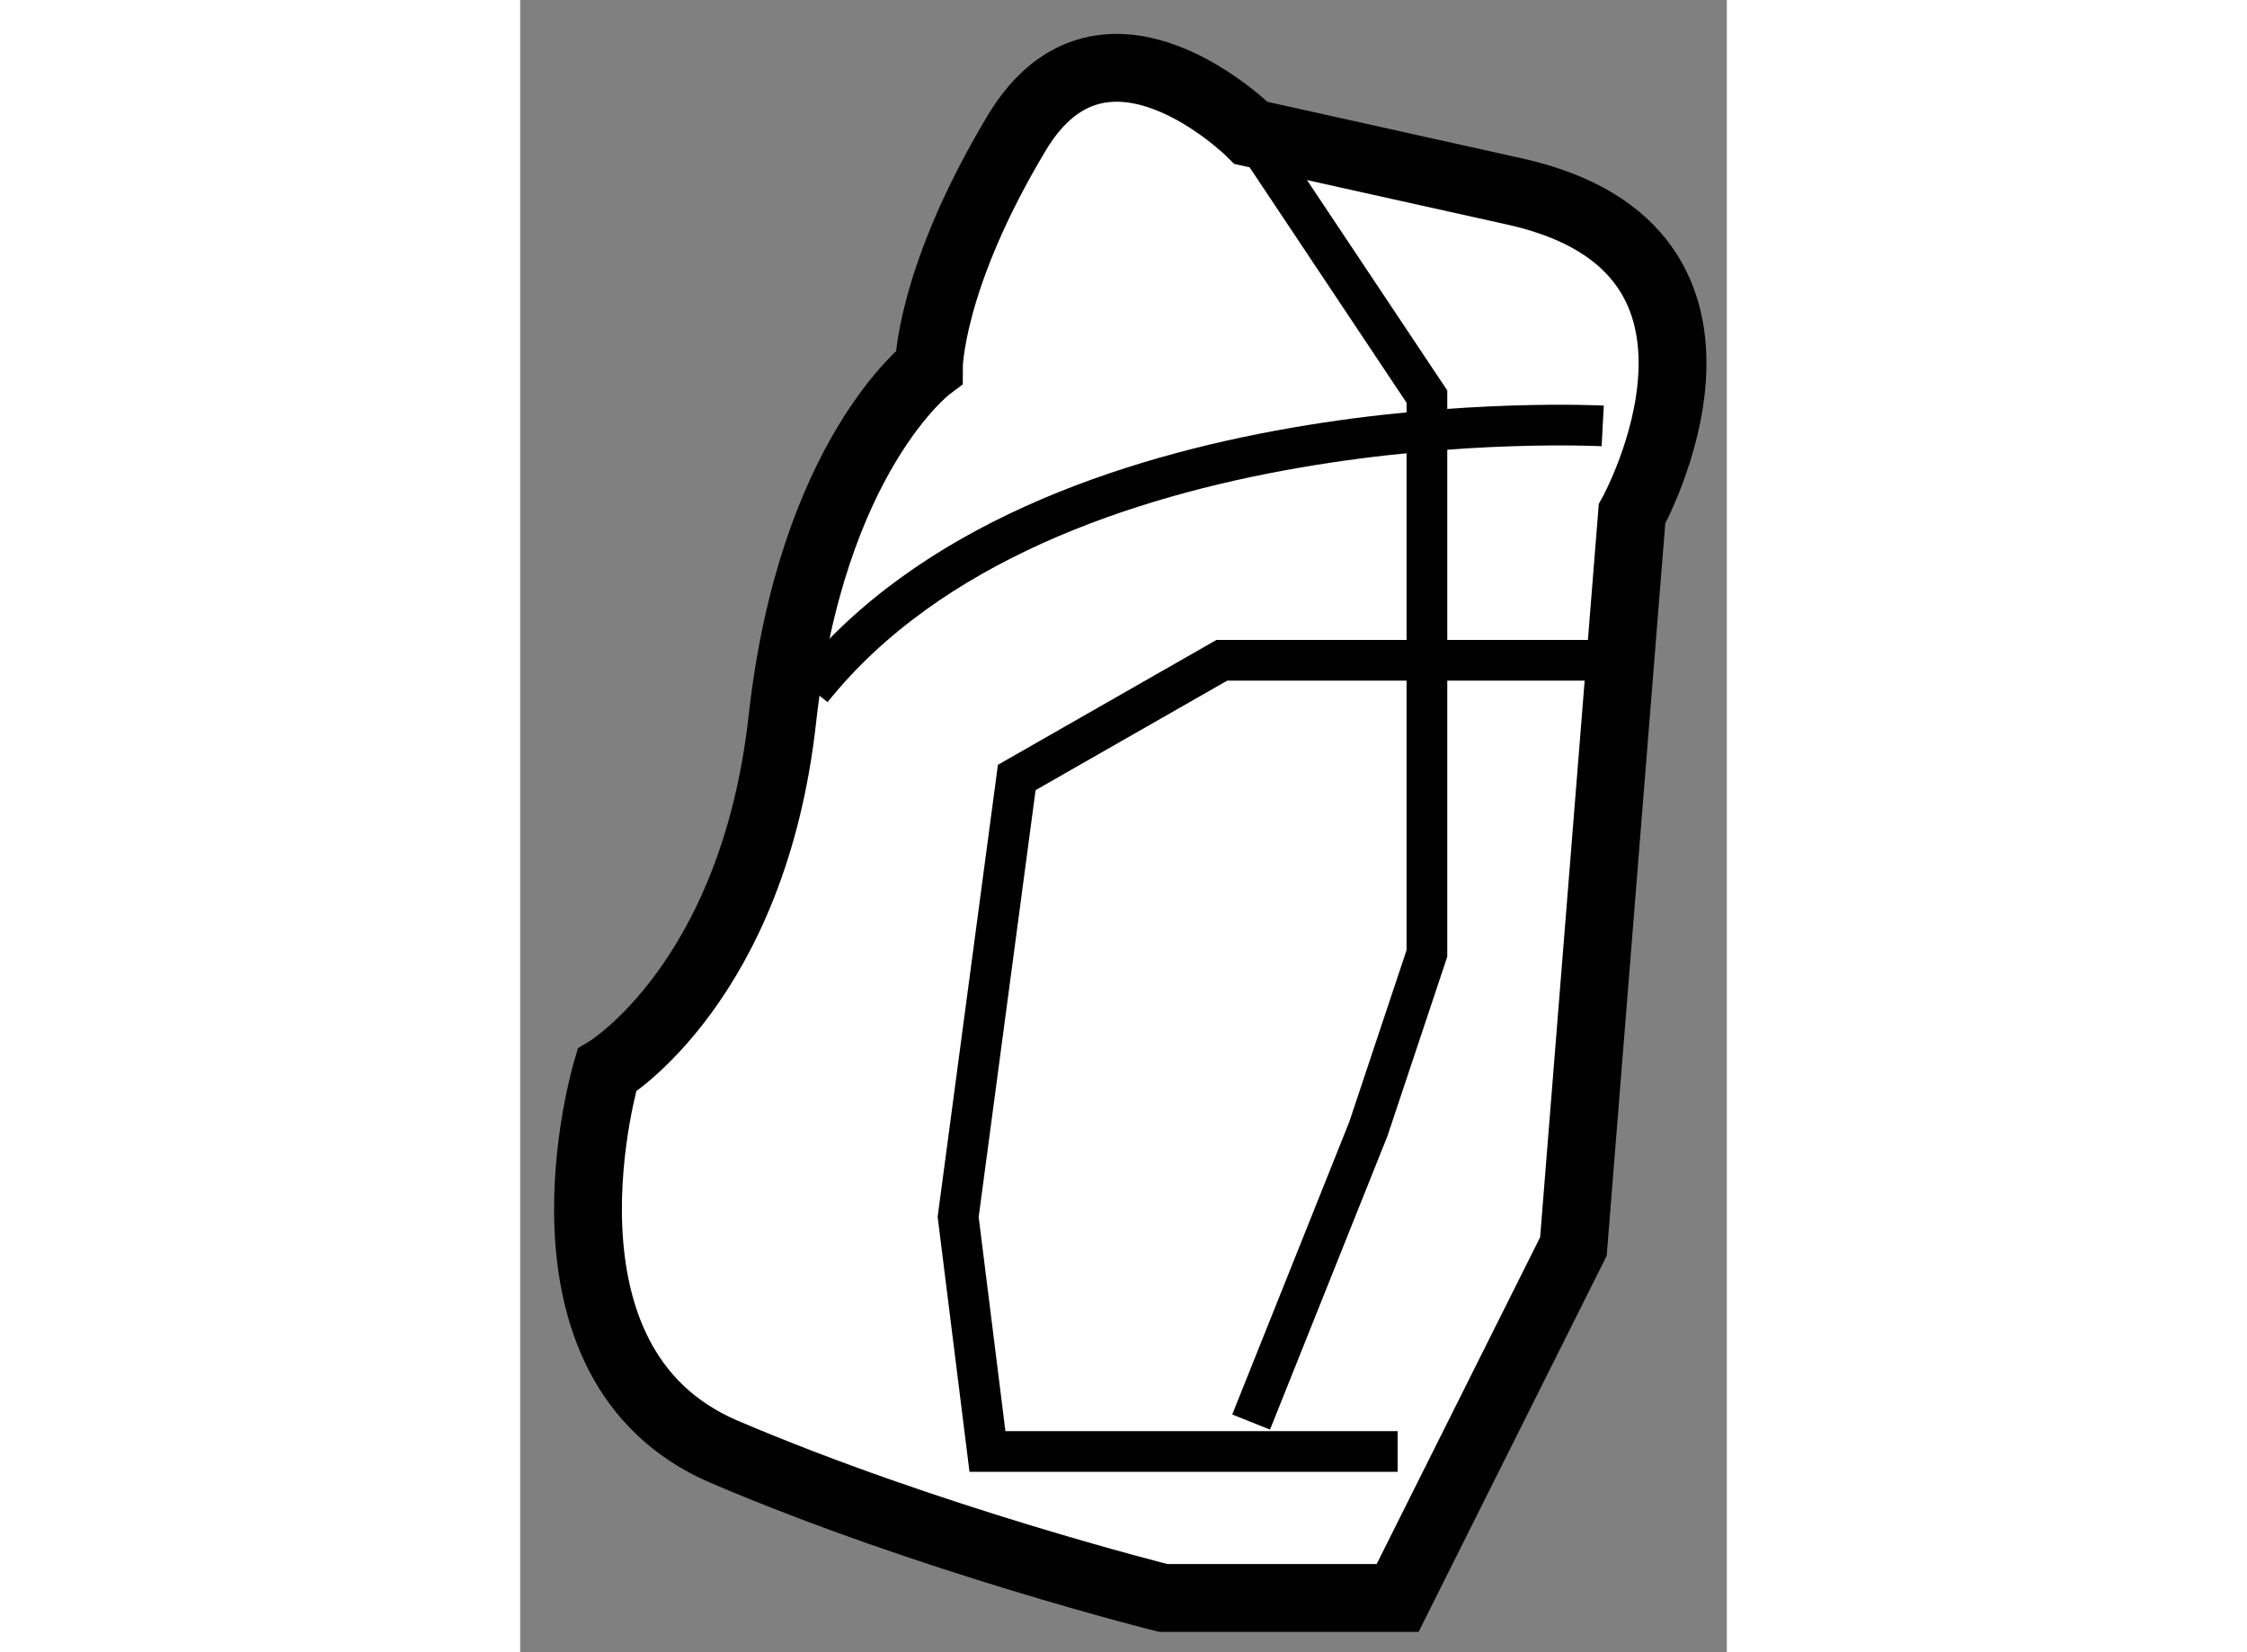
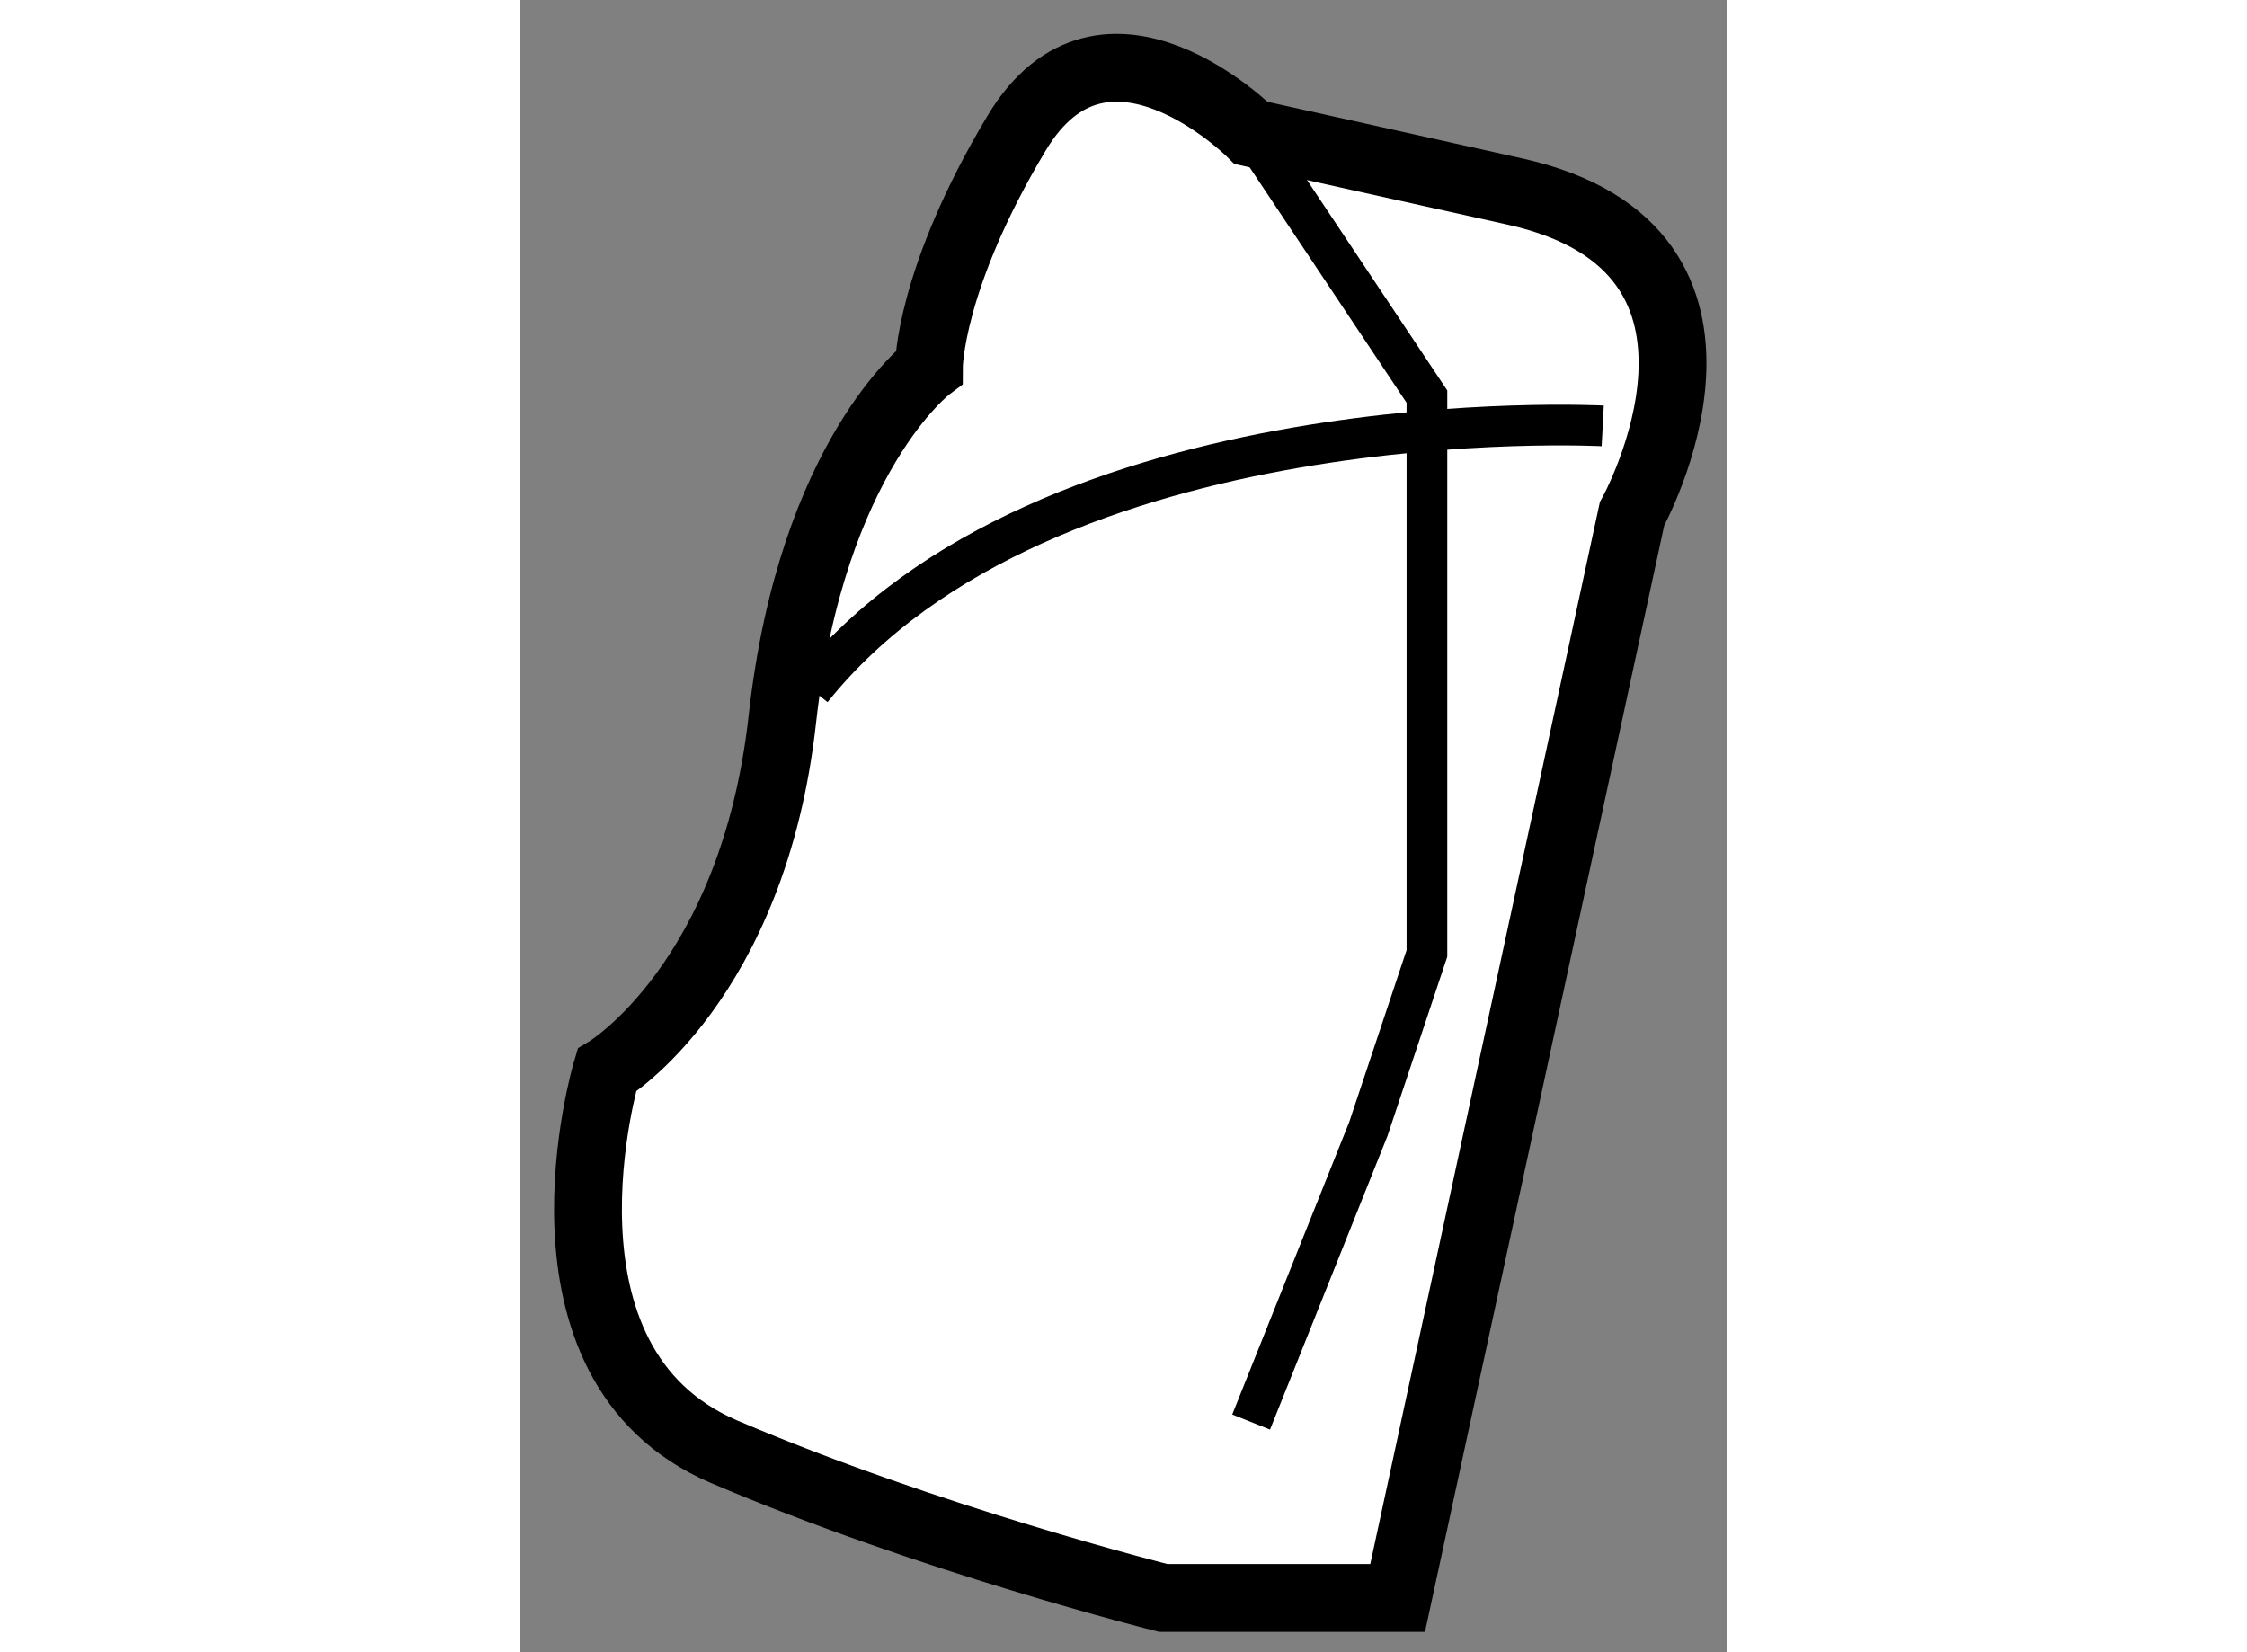
<svg xmlns="http://www.w3.org/2000/svg" version="1.1" x="0px" y="0px" width="244.8px" height="180px" viewBox="148.794 36.075 8.896 12.181" enable-background="new 0 0 244.8 180" xml:space="preserve">
  <rect x="148.794" y="36.075" width="8.896" height="12.181" fill="#808080" stroke="none" />
  <g>
-     <path fill="#FFFFFF" stroke="#000000" stroke-width="0.5" d="M156.991,39.864c0,0,1.079-1.945-0.864-2.377     c-1.944-0.432-1.944-0.432-1.944-0.432s-1.08-1.08-1.728,0c-0.648,1.08-0.648,1.729-0.648,1.729s-0.863,0.647-1.08,2.592     c-0.215,1.943-1.295,2.591-1.295,2.591s-0.648,2.161,0.863,2.81c1.512,0.647,3.24,1.079,3.24,1.079h1.728l1.296-2.591     L156.991,39.864z" />
+     <path fill="#FFFFFF" stroke="#000000" stroke-width="0.5" d="M156.991,39.864c0,0,1.079-1.945-0.864-2.377     c-1.944-0.432-1.944-0.432-1.944-0.432s-1.08-1.08-1.728,0c-0.648,1.08-0.648,1.729-0.648,1.729s-0.863,0.647-1.08,2.592     c-0.215,1.943-1.295,2.591-1.295,2.591s-0.648,2.161,0.863,2.81c1.512,0.647,3.24,1.079,3.24,1.079h1.728L156.991,39.864z" />
    <path fill="none" stroke="#000000" stroke-width="0.3" d="M156.775,39.215c0,0-4.104-0.217-5.832,1.943" />
-     <polyline fill="none" stroke="#000000" stroke-width="0.3" points="155.263,46.776 152.239,46.776 152.023,45.047 152.455,41.807      153.967,40.943 156.991,40.943   " />
    <polyline fill="none" stroke="#000000" stroke-width="0.3" points="154.183,46.559 155.047,44.399 155.479,43.104 155.479,42.024      155.479,40.943 155.479,38.999 154.183,37.055   " />
  </g>
</svg>